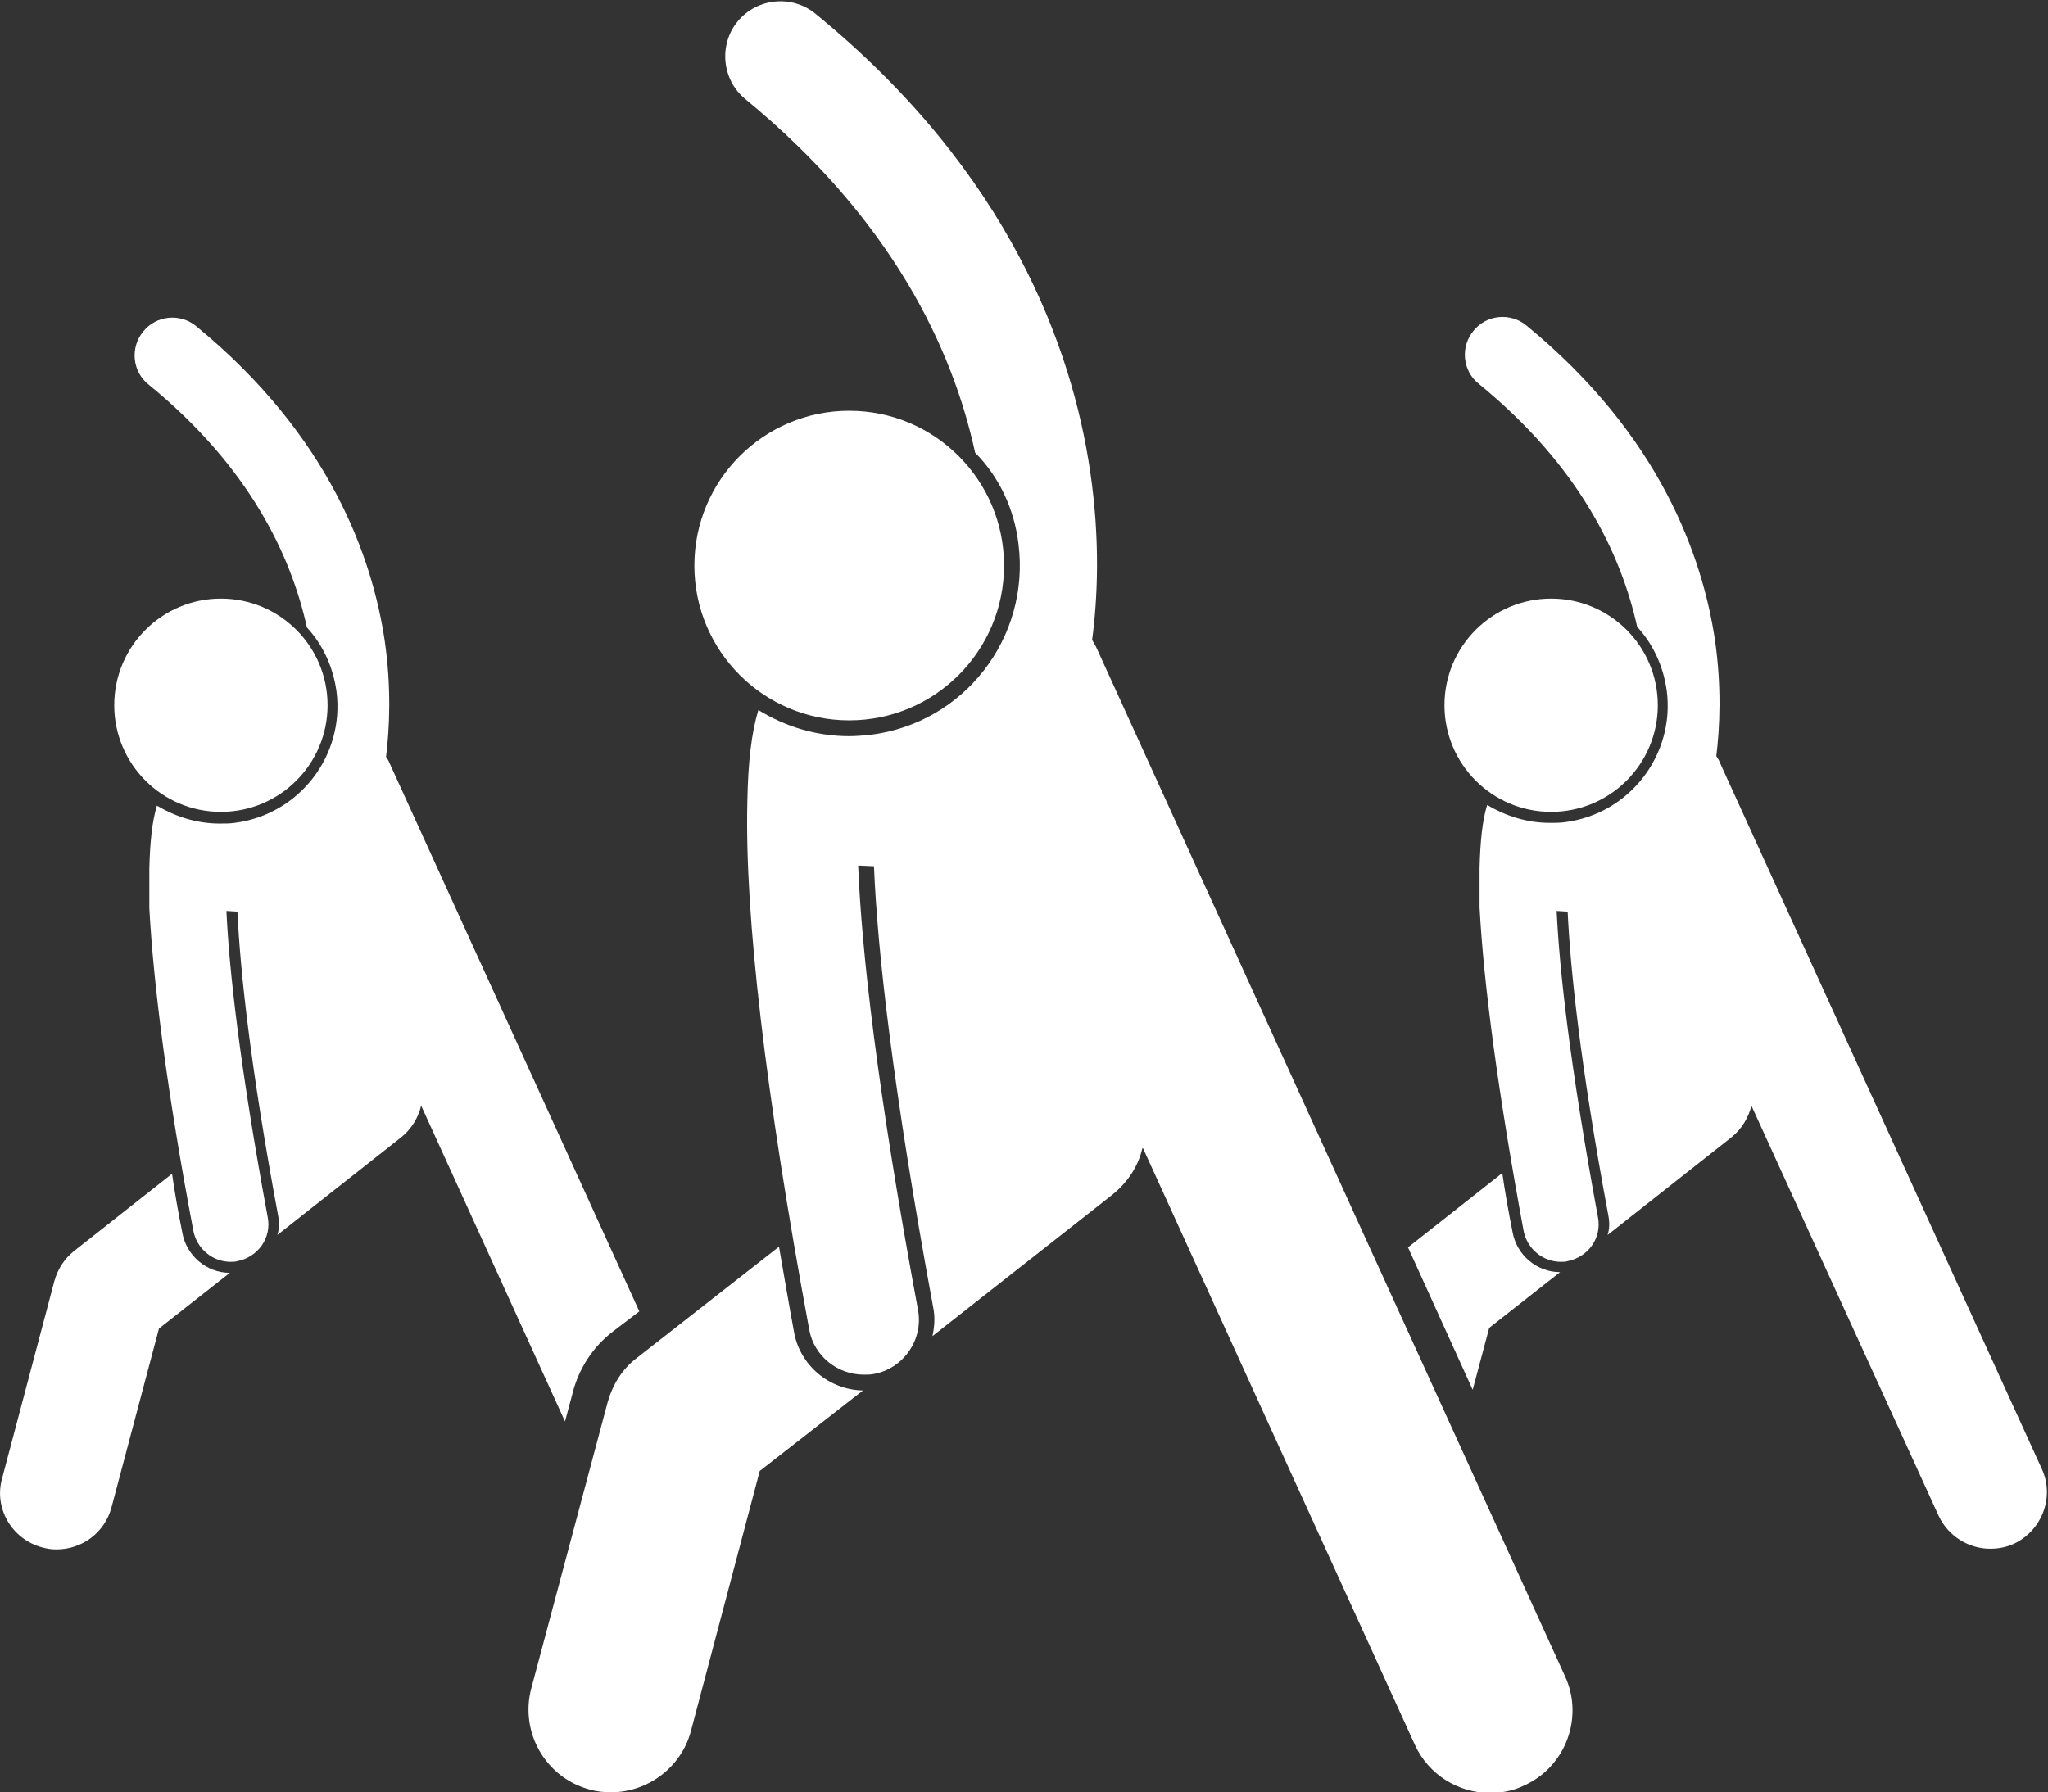
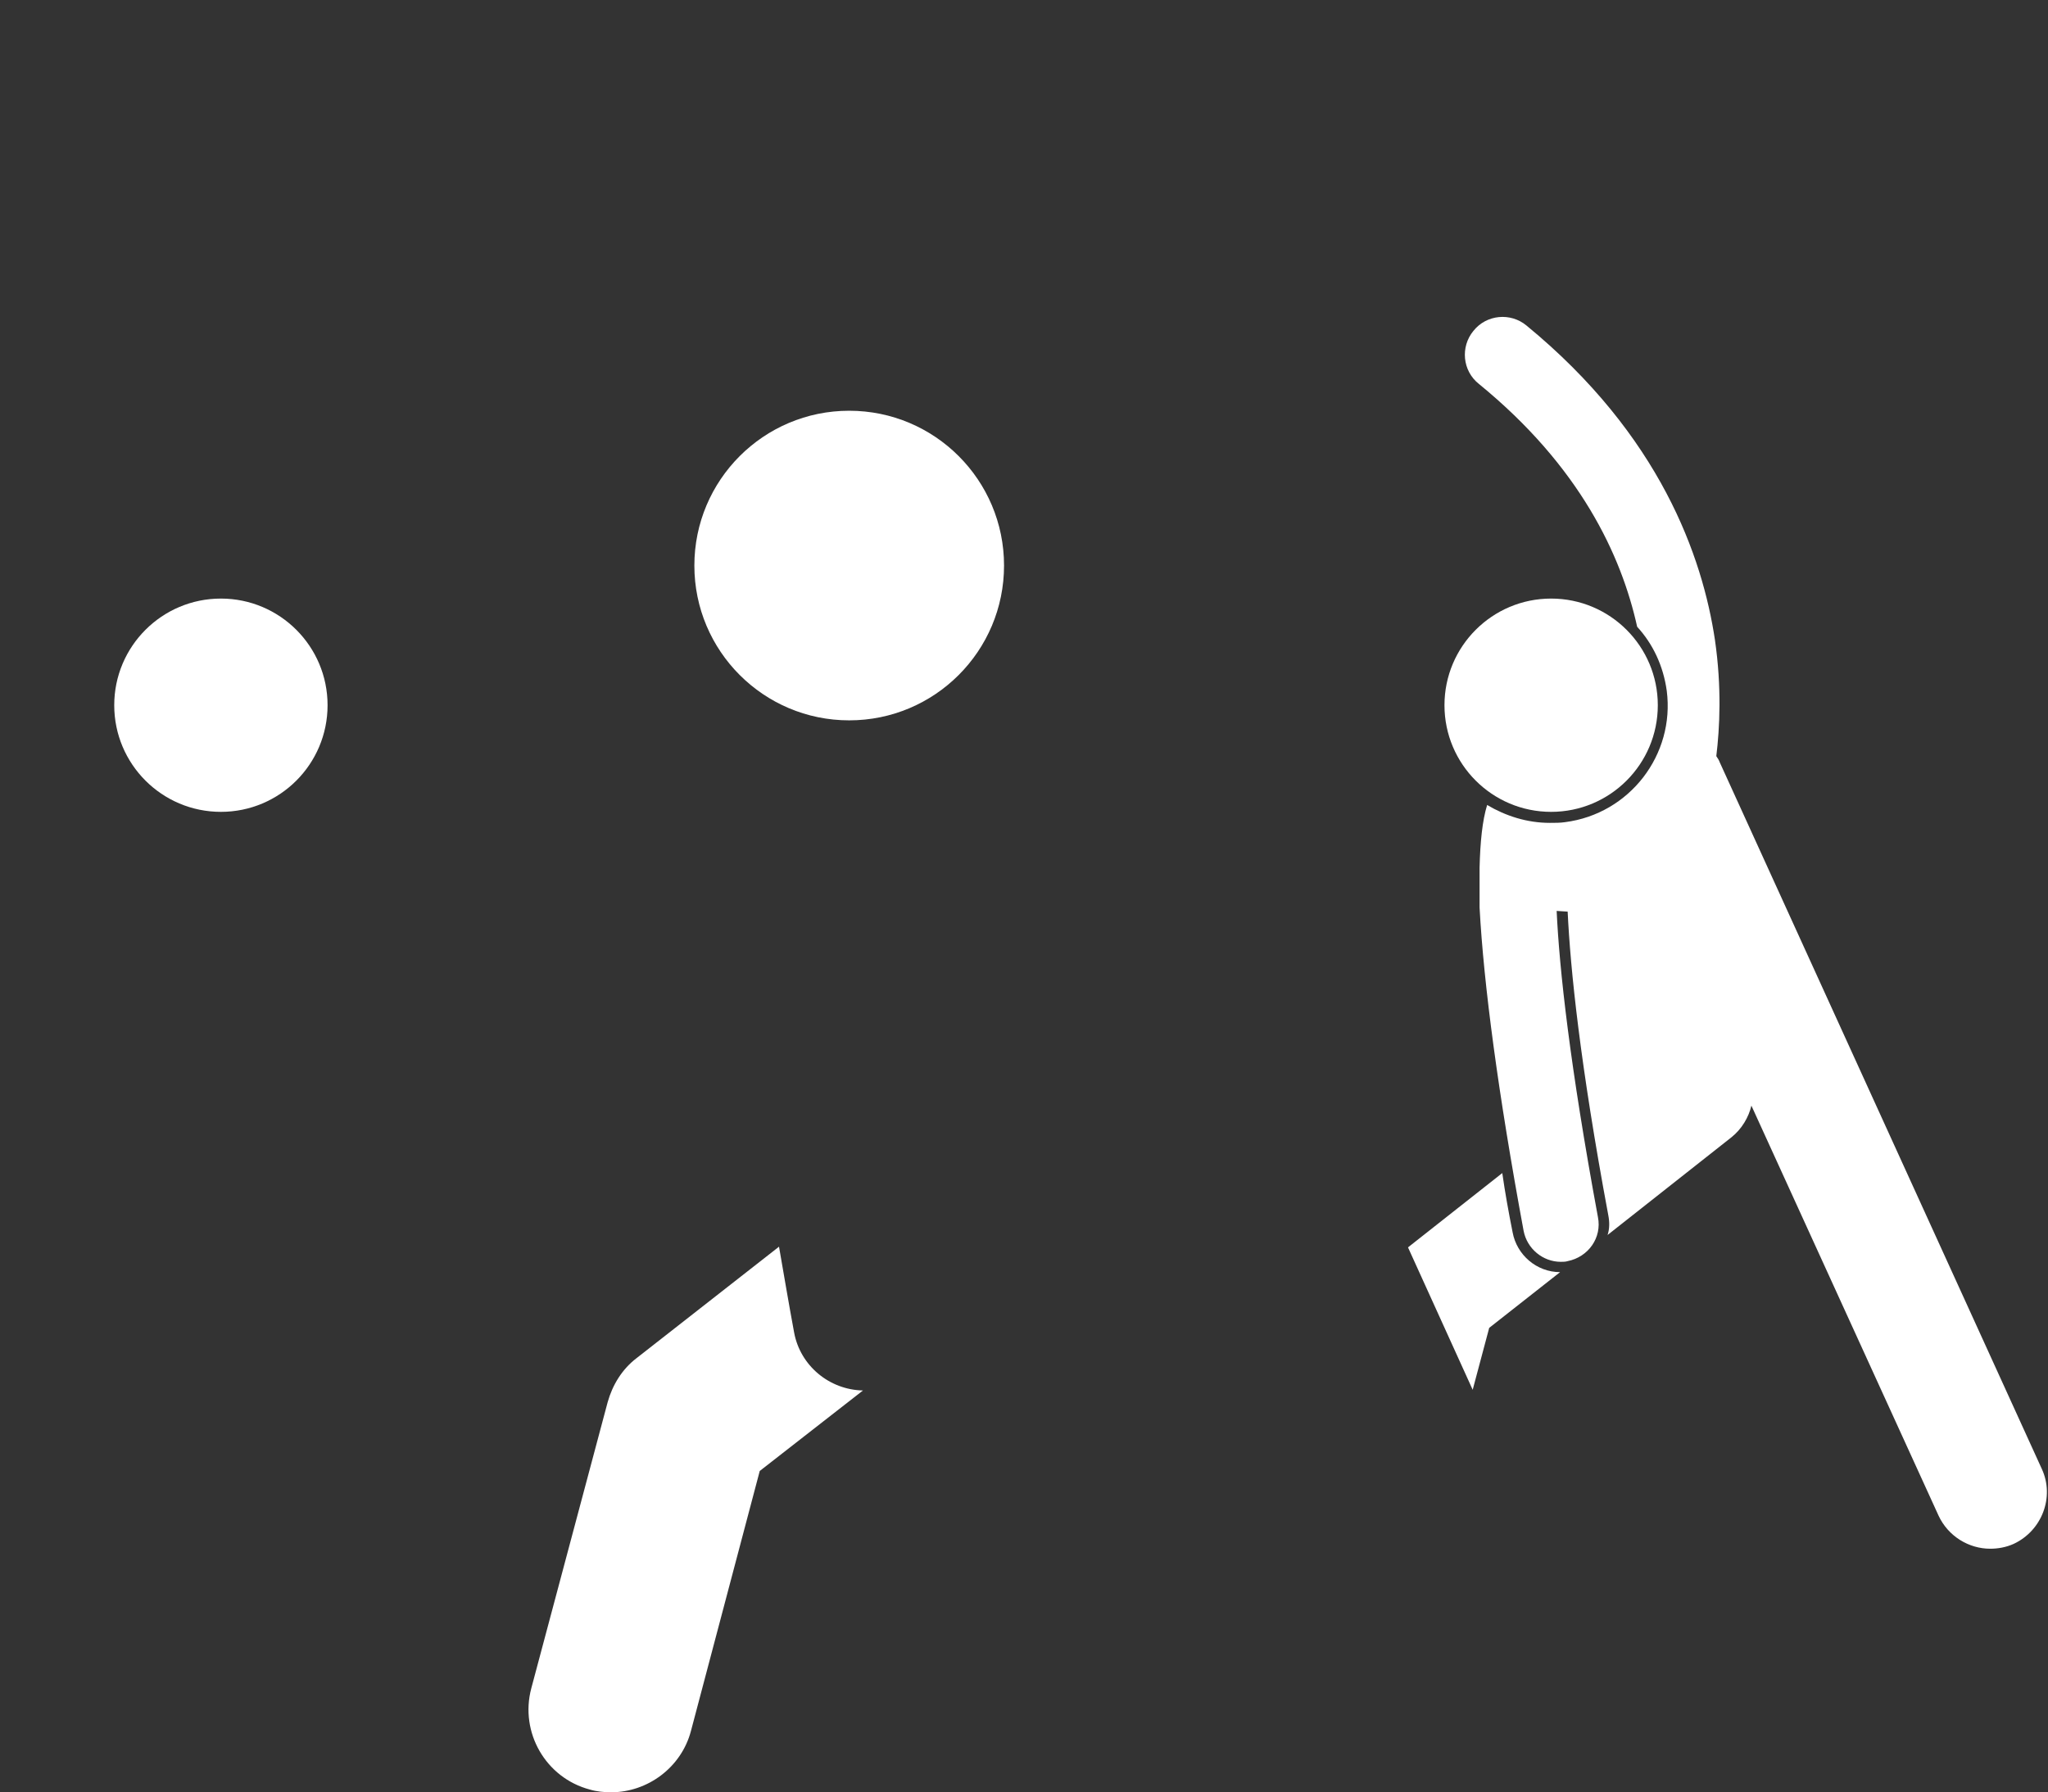
<svg xmlns="http://www.w3.org/2000/svg" version="1.1" id="Layer_1" x="0px" y="0px" viewBox="0 0 297.6 260.5" style="enable-background:new 0 0 297.6 260.5;" xml:space="preserve">
  <rect x="0" y="0" width="297.6" height="260.5" fill="#333333" stroke="none" />
  <style type="text/css"> .st0{fill:#FFFFFF;} </style>
  <g>
    <path class="st0" d="M216.4,193l10.3-8.1c-3.4,0-6.3-2.5-6.9-5.8c-0.6-3-1.1-5.8-1.5-8.6l-13.7,10.8l9.4,20.7L216.4,193z" />
    <path class="st0" d="M221.4,178.9c0.5,2.6,2.8,4.5,5.4,4.5c0.3,0,0.7,0,1-0.1c3-0.6,5-3.4,4.4-6.4c-4.1-22.2-5.6-36-6-44.5l1.6,0.1 c0.4,8.4,1.8,22.1,5.9,44.1c0.2,1,0.2,2-0.1,2.9l18-14.2c1.5-1.2,2.5-2.9,2.9-4.6c0,0,0,0,0,0l27.2,59.6c1.4,3,4.4,4.8,7.5,4.8 c1.1,0,2.3-0.2,3.4-0.7c4.1-1.9,6-6.8,4.1-10.9l-46.8-102.7c-0.1-0.3-0.3-0.6-0.5-0.9c0.5-4.1,0.8-10-0.2-16.9 c-1.8-12-7.9-29.7-27.4-45.7c-2.3-1.9-5.8-1.6-7.7,0.8c-1.9,2.3-1.6,5.8,0.8,7.7c14.7,12,20.7,24.9,23,35.3 c2.3,2.5,3.8,5.7,4.3,9.3c1.2,9.3-5.4,17.9-14.8,19.1c-0.7,0.1-1.4,0.1-2.2,0.1c-3.3,0-6.4-1-9.1-2.6c-0.7,2.3-1,5.3-1.1,9.1 c0,1.8,0,3.7,0,5.8C215.6,143.1,217.7,158.9,221.4,178.9z" />
    <ellipse class="st0" cx="225.4" cy="102.5" rx="15.5" ry="15.5" />
-     <path class="st0" d="M6.1,224.9c0.7,0.2,1.4,0.3,2.1,0.3c3.7,0,7-2.4,8-6.1l6.9-26l10.3-8.1c-3.4,0-6.3-2.5-6.9-5.8 c-0.6-3-1.1-5.8-1.5-8.6l-14.2,11.2c-1.4,1.1-2.4,2.6-2.9,4.4l-7.6,28.7C-0.9,219.2,1.7,223.7,6.1,224.9z" />
-     <path class="st0" d="M28.1,178.9c0.5,2.6,2.8,4.5,5.4,4.5c0.3,0,0.7,0,1-0.1c3-0.6,5-3.4,4.4-6.4c-4.1-22.2-5.6-36-6-44.5l1.6,0.1 c0.4,8.4,1.8,22.1,5.9,44.1c0.2,1,0.2,2-0.1,2.9l18-14.2c1.5-1.2,2.5-2.9,2.9-4.6c0,0,0,0,0,0l20.9,45.9l1.1-4.1 c0.9-3.6,3-6.8,5.9-9l3.8-2.9l-36.3-79.7c-0.1-0.3-0.3-0.6-0.5-0.9c0.5-4.1,0.8-10-0.2-16.9c-1.8-12-7.9-29.7-27.4-45.7 c-2.3-1.9-5.8-1.6-7.7,0.8c-1.9,2.3-1.6,5.8,0.8,7.7c14.7,12,20.7,24.9,23,35.3c2.3,2.5,3.8,5.7,4.3,9.3 c1.2,9.3-5.4,17.9-14.8,19.1c-0.7,0.1-1.4,0.1-2.2,0.1c-3.3,0-6.4-1-9.1-2.6c-0.7,2.3-1,5.3-1.1,9.1c0,1.8,0,3.7,0,5.8 C22.3,143.1,24.3,158.9,28.1,178.9z" />
    <ellipse class="st0" cx="32.1" cy="102.5" rx="15.5" ry="15.5" />
-     <path class="st0" d="M148,79.1c1.7,13.6-7.9,26-21.5,27.7c-1,0.1-2.1,0.2-3.1,0.2c-4.8,0-9.3-1.4-13.2-3.8c-1,3.3-1.5,7.6-1.6,13.3 c-0.4,16.5,2.6,42.3,9,76.8c0.7,3.8,4.1,6.5,7.9,6.5c0.5,0,1,0,1.5-0.1c4.3-0.8,7.2-5,6.4-9.3c-6-32.3-8.2-52.3-8.7-64.6l2.3,0.1 c0.5,12.2,2.7,32.1,8.6,64.1c0.3,1.4,0.2,2.8-0.1,4.2l26.2-20.6c2.2-1.8,3.7-4.1,4.3-6.7c0,0,0,0,0.1,0l39.5,86.7 c2,4.4,6.4,7,10.9,7c1.7,0,3.4-0.3,5-1.1c6-2.7,8.7-9.9,5.9-15.9l-68-149.3c-0.2-0.5-0.5-0.9-0.7-1.3c0.8-6,1.2-14.5-0.3-24.6 c-2.6-17.5-11.5-43.2-39.9-66.4c-3.4-2.8-8.5-2.3-11.3,1.1c-2.8,3.4-2.3,8.5,1.1,11.3c21.3,17.5,30.1,36.2,33.4,51.4 C145.1,69.2,147.4,73.9,148,79.1z" />
    <path class="st0" d="M77.2,245.4c-1.7,6.4,2.1,13,8.5,14.7c1,0.3,2.1,0.4,3.1,0.4c5.3,0,10.2-3.6,11.6-8.9l10-37.8l15-11.7 c-4.9-0.1-9.1-3.6-10-8.4c-0.8-4.3-1.5-8.5-2.2-12.5l-20.7,16.2c-2.1,1.6-3.5,3.9-4.2,6.4L77.2,245.4z" />
    <ellipse class="st0" cx="123.4" cy="82.2" rx="22.5" ry="22.5" />
  </g>
</svg>